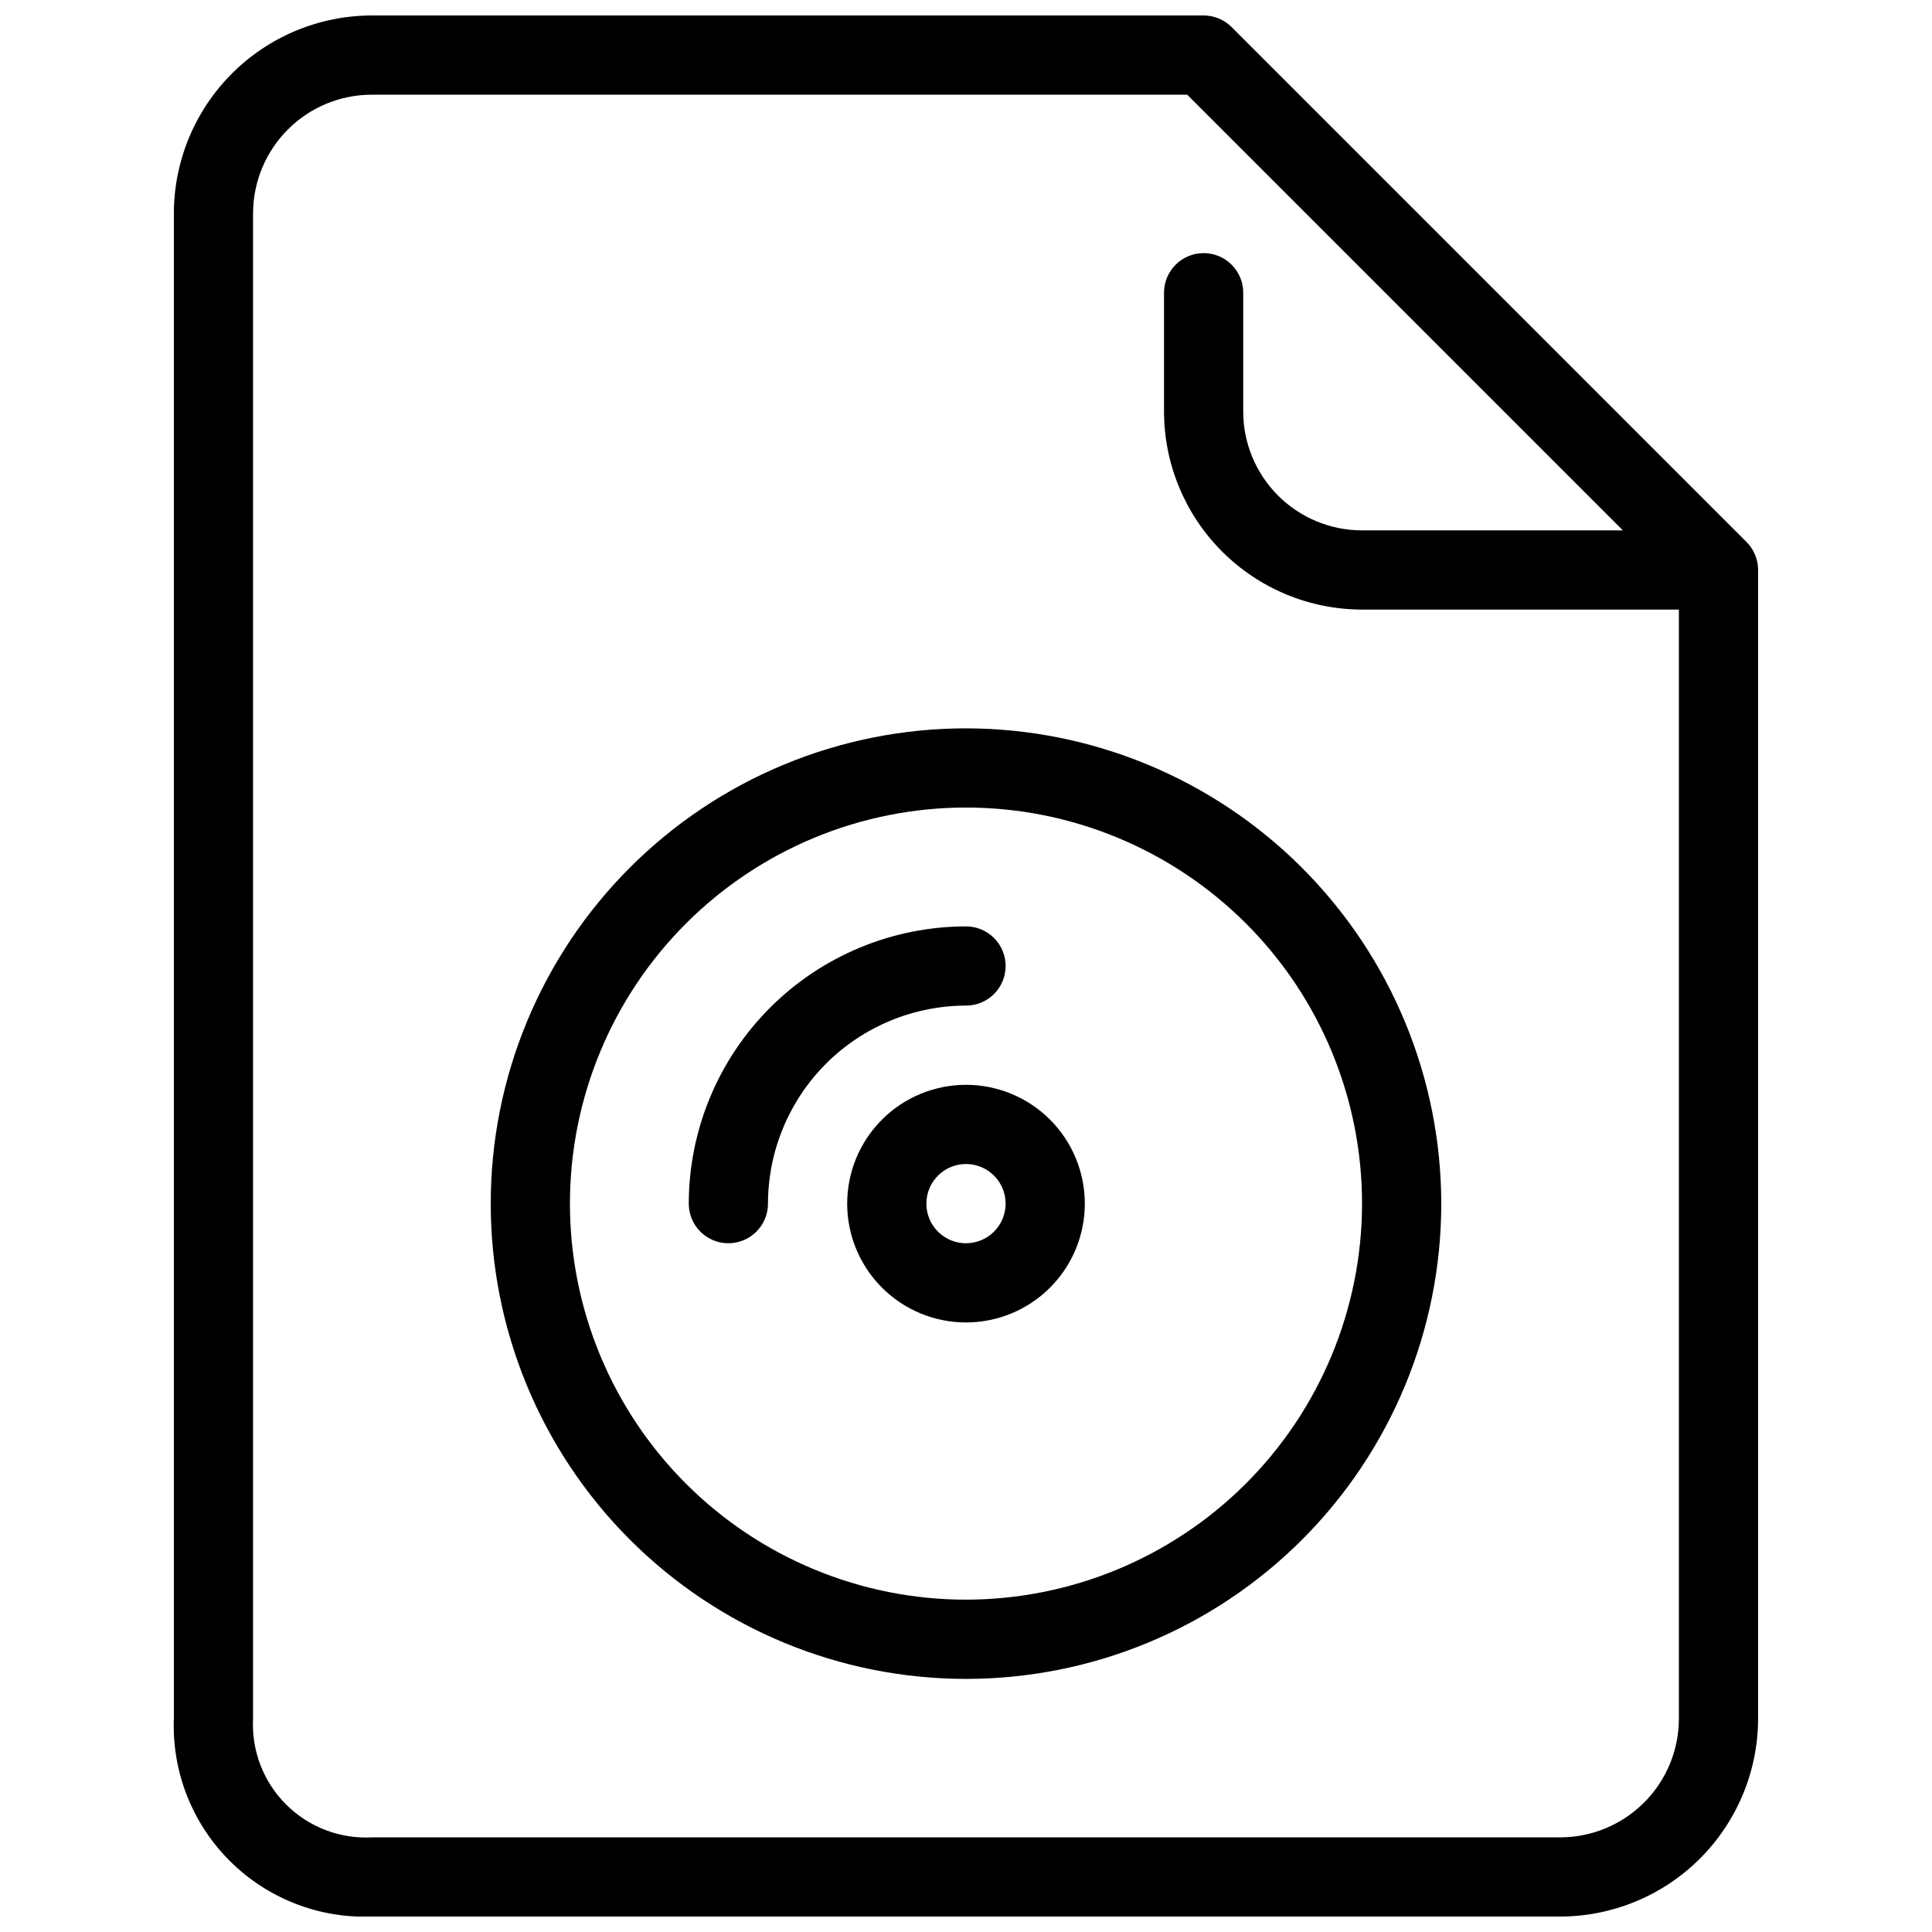
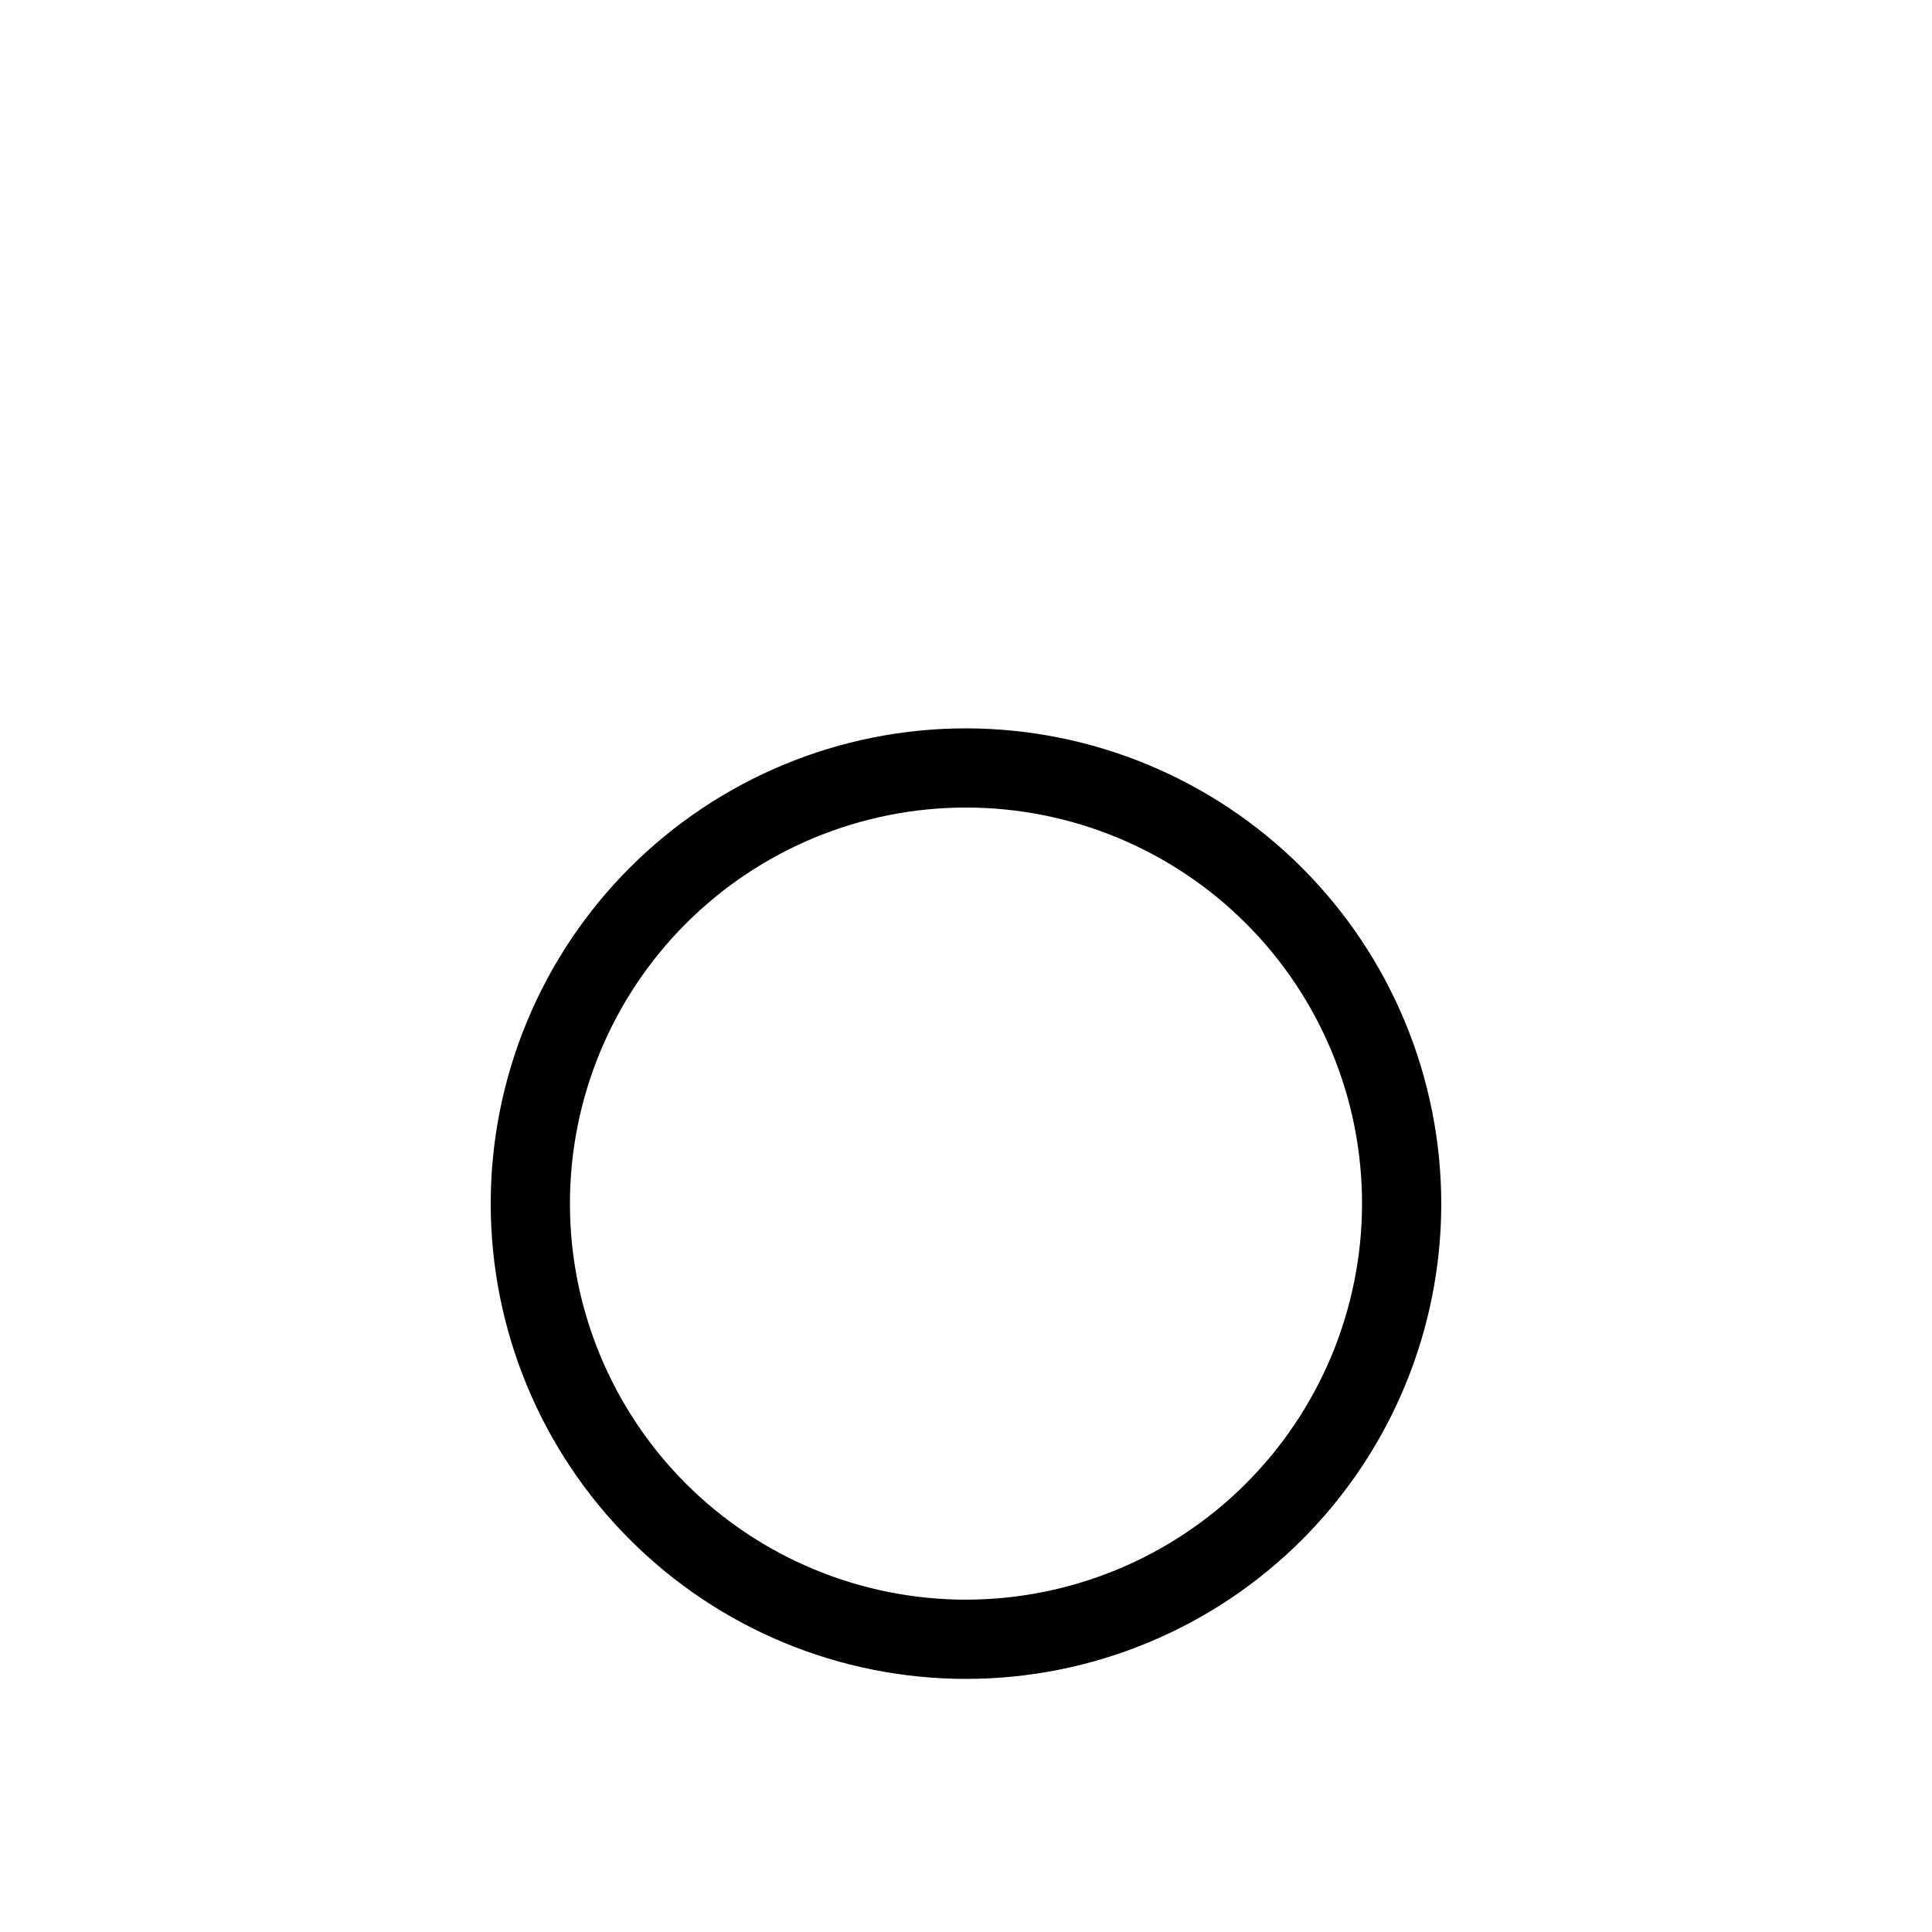
<svg xmlns="http://www.w3.org/2000/svg" width="800px" height="800px" version="1.1" viewBox="144 144 512 512">
  <defs>
    <clipPath id="a">
-       <path d="m190 148.09h420v503.81h-420z" />
-     </clipPath>
+       </clipPath>
  </defs>
  <g clip-path="url(#a)">
-     <path d="m609.1 291c-0.527-1.266-1.297-2.418-2.269-3.391l-136.45-136.45 0.004 0.004c-1.969-1.965-4.633-3.066-7.41-3.066h-220.42c-13.914 0.016-27.254 5.551-37.09 15.391-9.84 9.836-15.375 23.176-15.391 37.09v398.85c-0.535 14.078 4.824 27.738 14.785 37.695 9.961 9.961 23.621 15.32 37.695 14.785h314.88c13.914-0.016 27.254-5.551 37.094-15.387 9.836-9.84 15.371-23.18 15.387-37.094v-304.38c0-1.391-0.277-2.762-0.816-4.043zm-20.176 308.43c0 8.352-3.316 16.363-9.223 22.266-5.902 5.906-13.914 9.223-22.266 9.223h-314.82c-8.492 0.465-16.777-2.699-22.797-8.707s-9.203-14.289-8.754-22.781v-398.85c0-8.352 3.316-16.359 9.223-22.266s13.914-9.223 22.266-9.223h216.07l115.46 115.46h-69.129c-8.348 0-16.359-3.316-22.262-9.223-5.906-5.906-9.223-13.914-9.223-22.266v-31.488c0-5.797-4.699-10.496-10.496-10.496-5.797 0-10.496 4.699-10.496 10.496v31.488c0.016 13.914 5.551 27.25 15.387 37.09 9.84 9.84 23.18 15.371 37.09 15.391h83.969z" />
-   </g>
+     </g>
  <path d="m400 337.02c-33.406 0-65.441 13.27-89.062 36.891-23.621 23.621-36.891 55.656-36.891 89.062 0 33.402 13.27 65.438 36.891 89.059s55.656 36.891 89.062 36.891c33.402 0 65.441-13.27 89.059-36.891 23.621-23.621 36.891-55.656 36.891-89.059-0.035-33.395-13.316-65.41-36.93-89.023s-55.629-36.895-89.02-36.93zm0 230.91v-0.004c-27.84 0-54.535-11.059-74.219-30.742s-30.742-46.379-30.742-74.215c0-27.84 11.059-54.535 30.742-74.219 19.684-19.684 46.379-30.742 74.219-30.742 27.836 0 54.531 11.059 74.215 30.742 19.688 19.684 30.742 46.379 30.742 74.219-0.027 27.824-11.098 54.504-30.773 74.184-19.68 19.676-46.355 30.746-74.184 30.773z" />
-   <path d="m400 431.49c-8.352 0-16.363 3.316-22.266 9.223-5.906 5.902-9.223 13.914-9.223 22.266 0 8.348 3.316 16.359 9.223 22.262 5.902 5.906 13.914 9.223 22.266 9.223s16.359-3.316 22.266-9.223c5.902-5.902 9.223-13.914 9.223-22.262 0-8.352-3.32-16.363-9.223-22.266-5.906-5.906-13.914-9.223-22.266-9.223zm0 41.984c-4.246 0-8.074-2.559-9.699-6.481-1.625-3.922-0.727-8.438 2.277-11.438 3-3.004 7.516-3.902 11.438-2.277s6.481 5.453 6.481 9.699c0 2.781-1.105 5.453-3.074 7.422-1.969 1.965-4.641 3.074-7.422 3.074z" />
-   <path d="m410.5 400c0-2.785-1.105-5.453-3.074-7.422s-4.641-3.074-7.422-3.074c-19.48 0.02-38.156 7.769-51.93 21.543-13.773 13.773-21.523 32.449-21.543 51.93 0 5.797 4.699 10.496 10.496 10.496 5.797 0 10.496-4.699 10.496-10.496 0.016-13.914 5.551-27.254 15.387-37.094 9.84-9.836 23.18-15.371 37.094-15.387 2.781 0 5.453-1.105 7.422-3.074s3.074-4.641 3.074-7.422z" />
</svg>